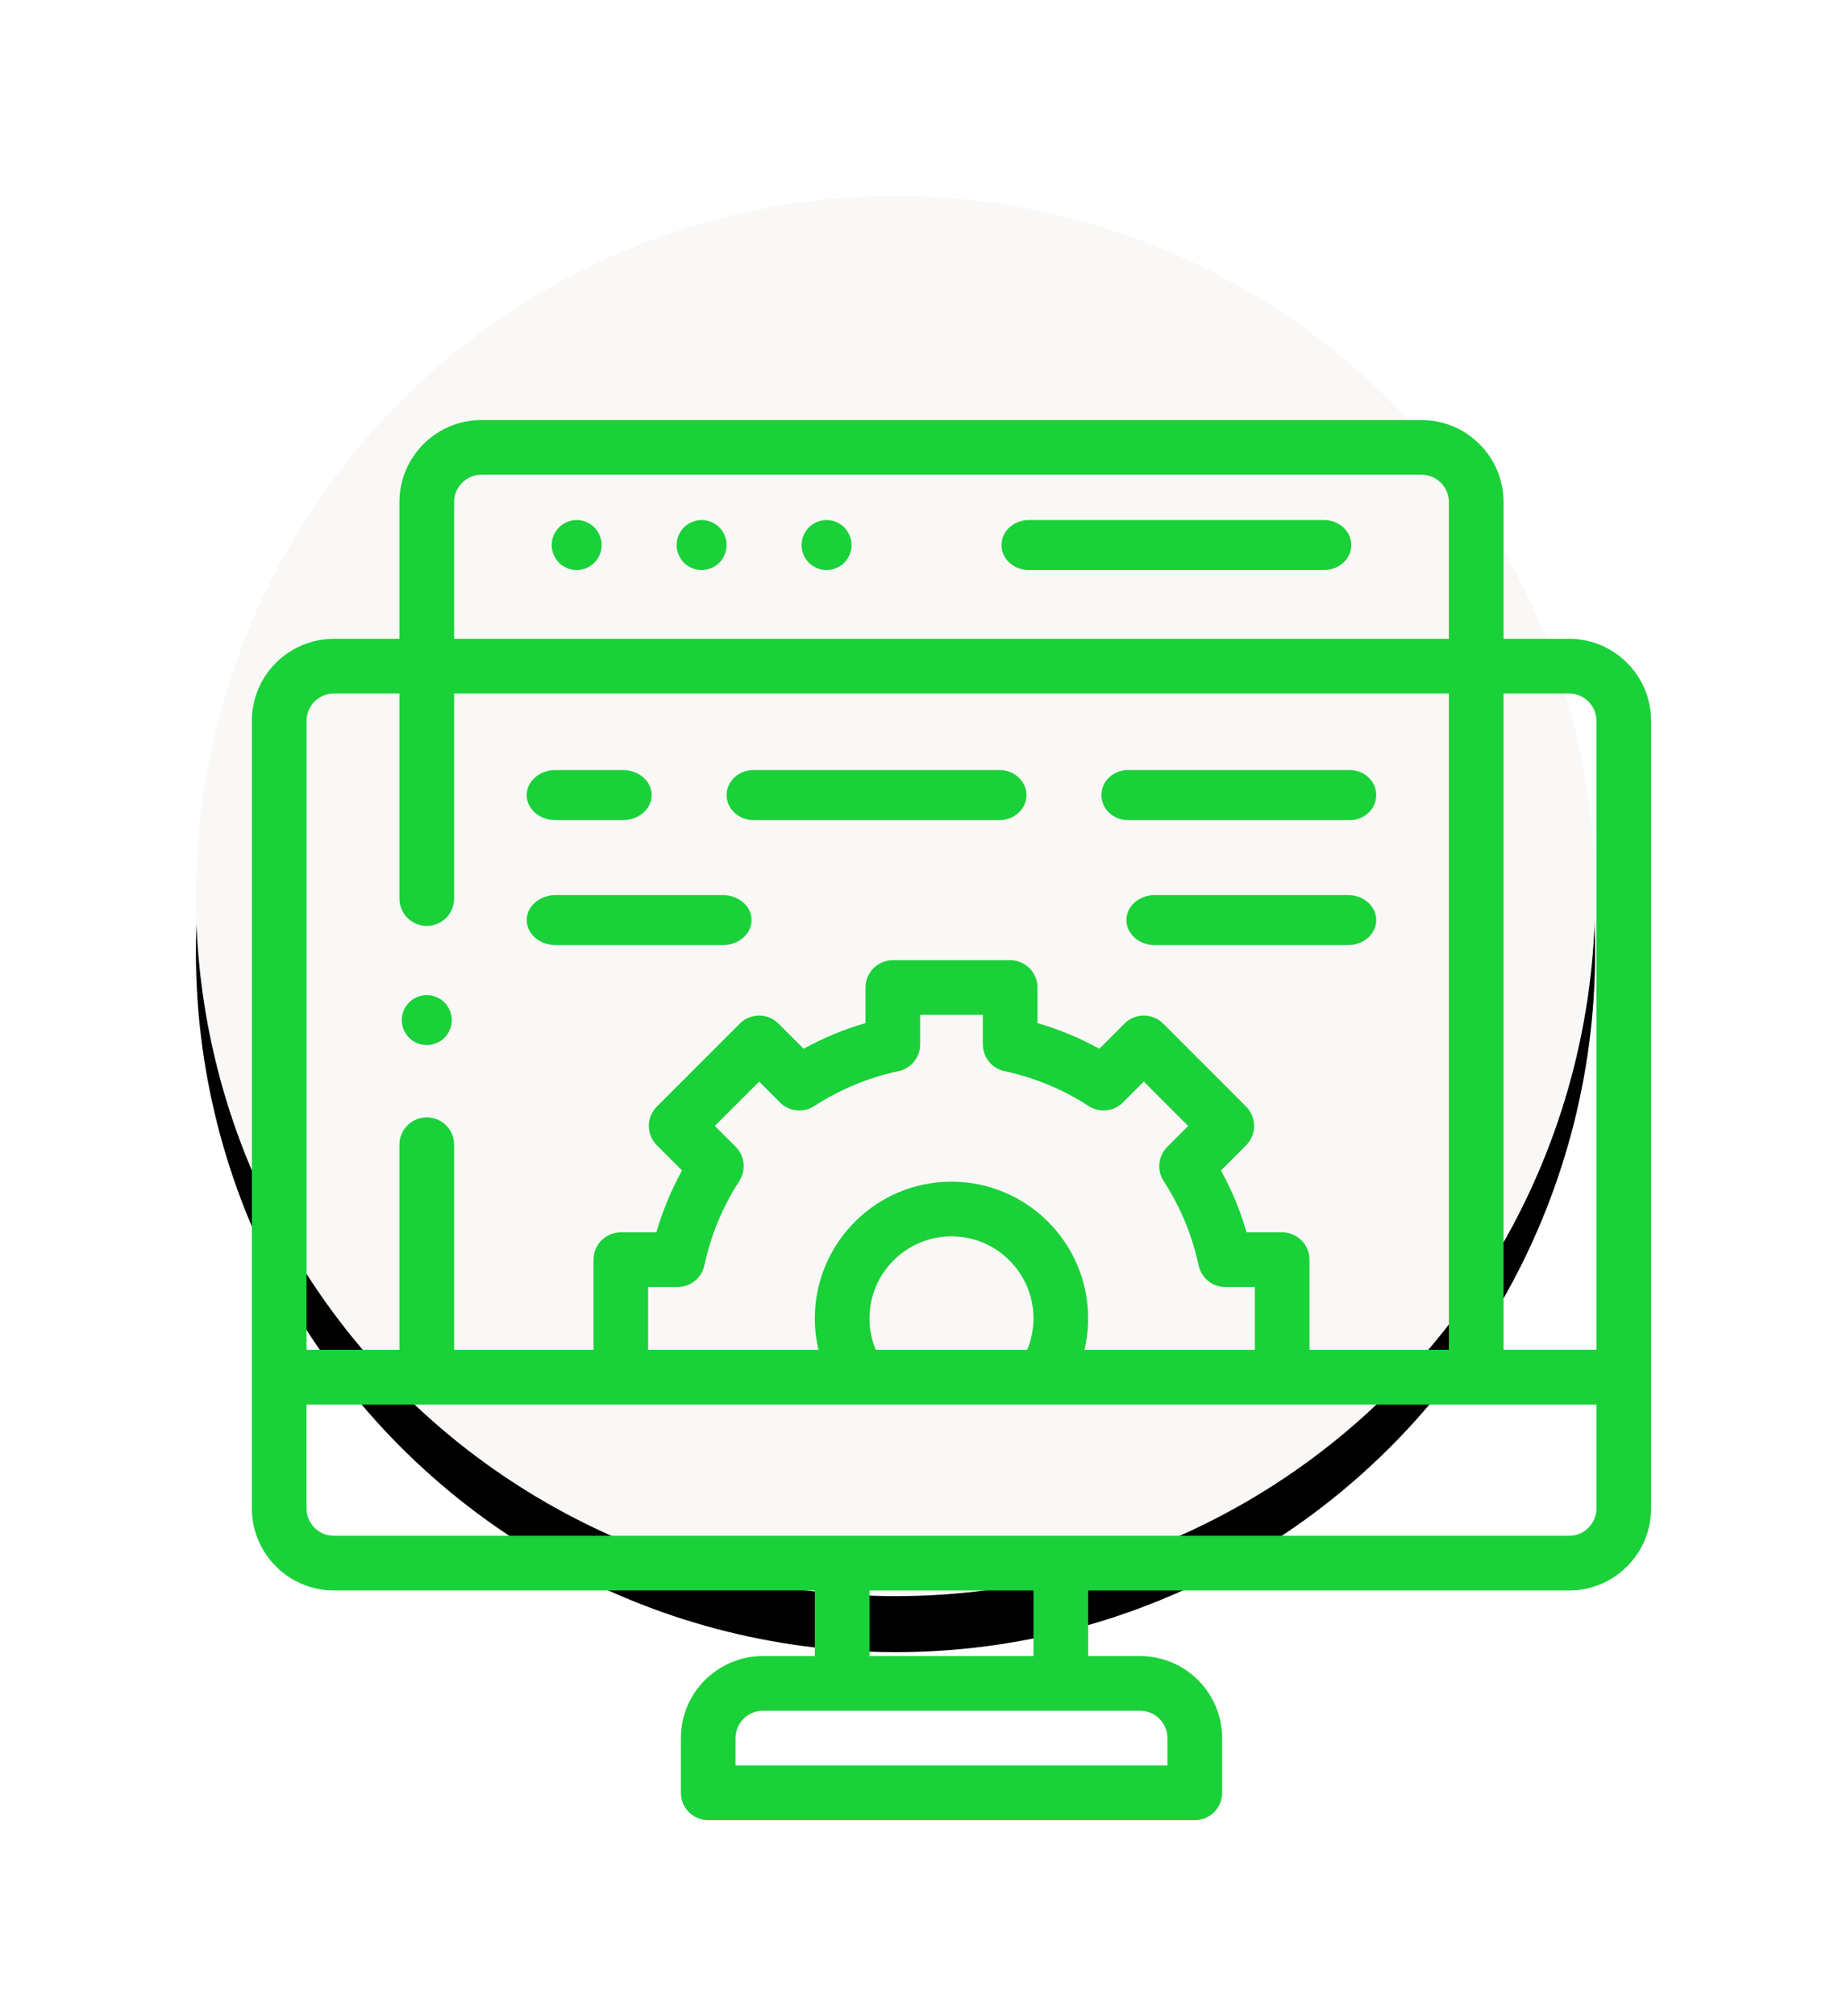
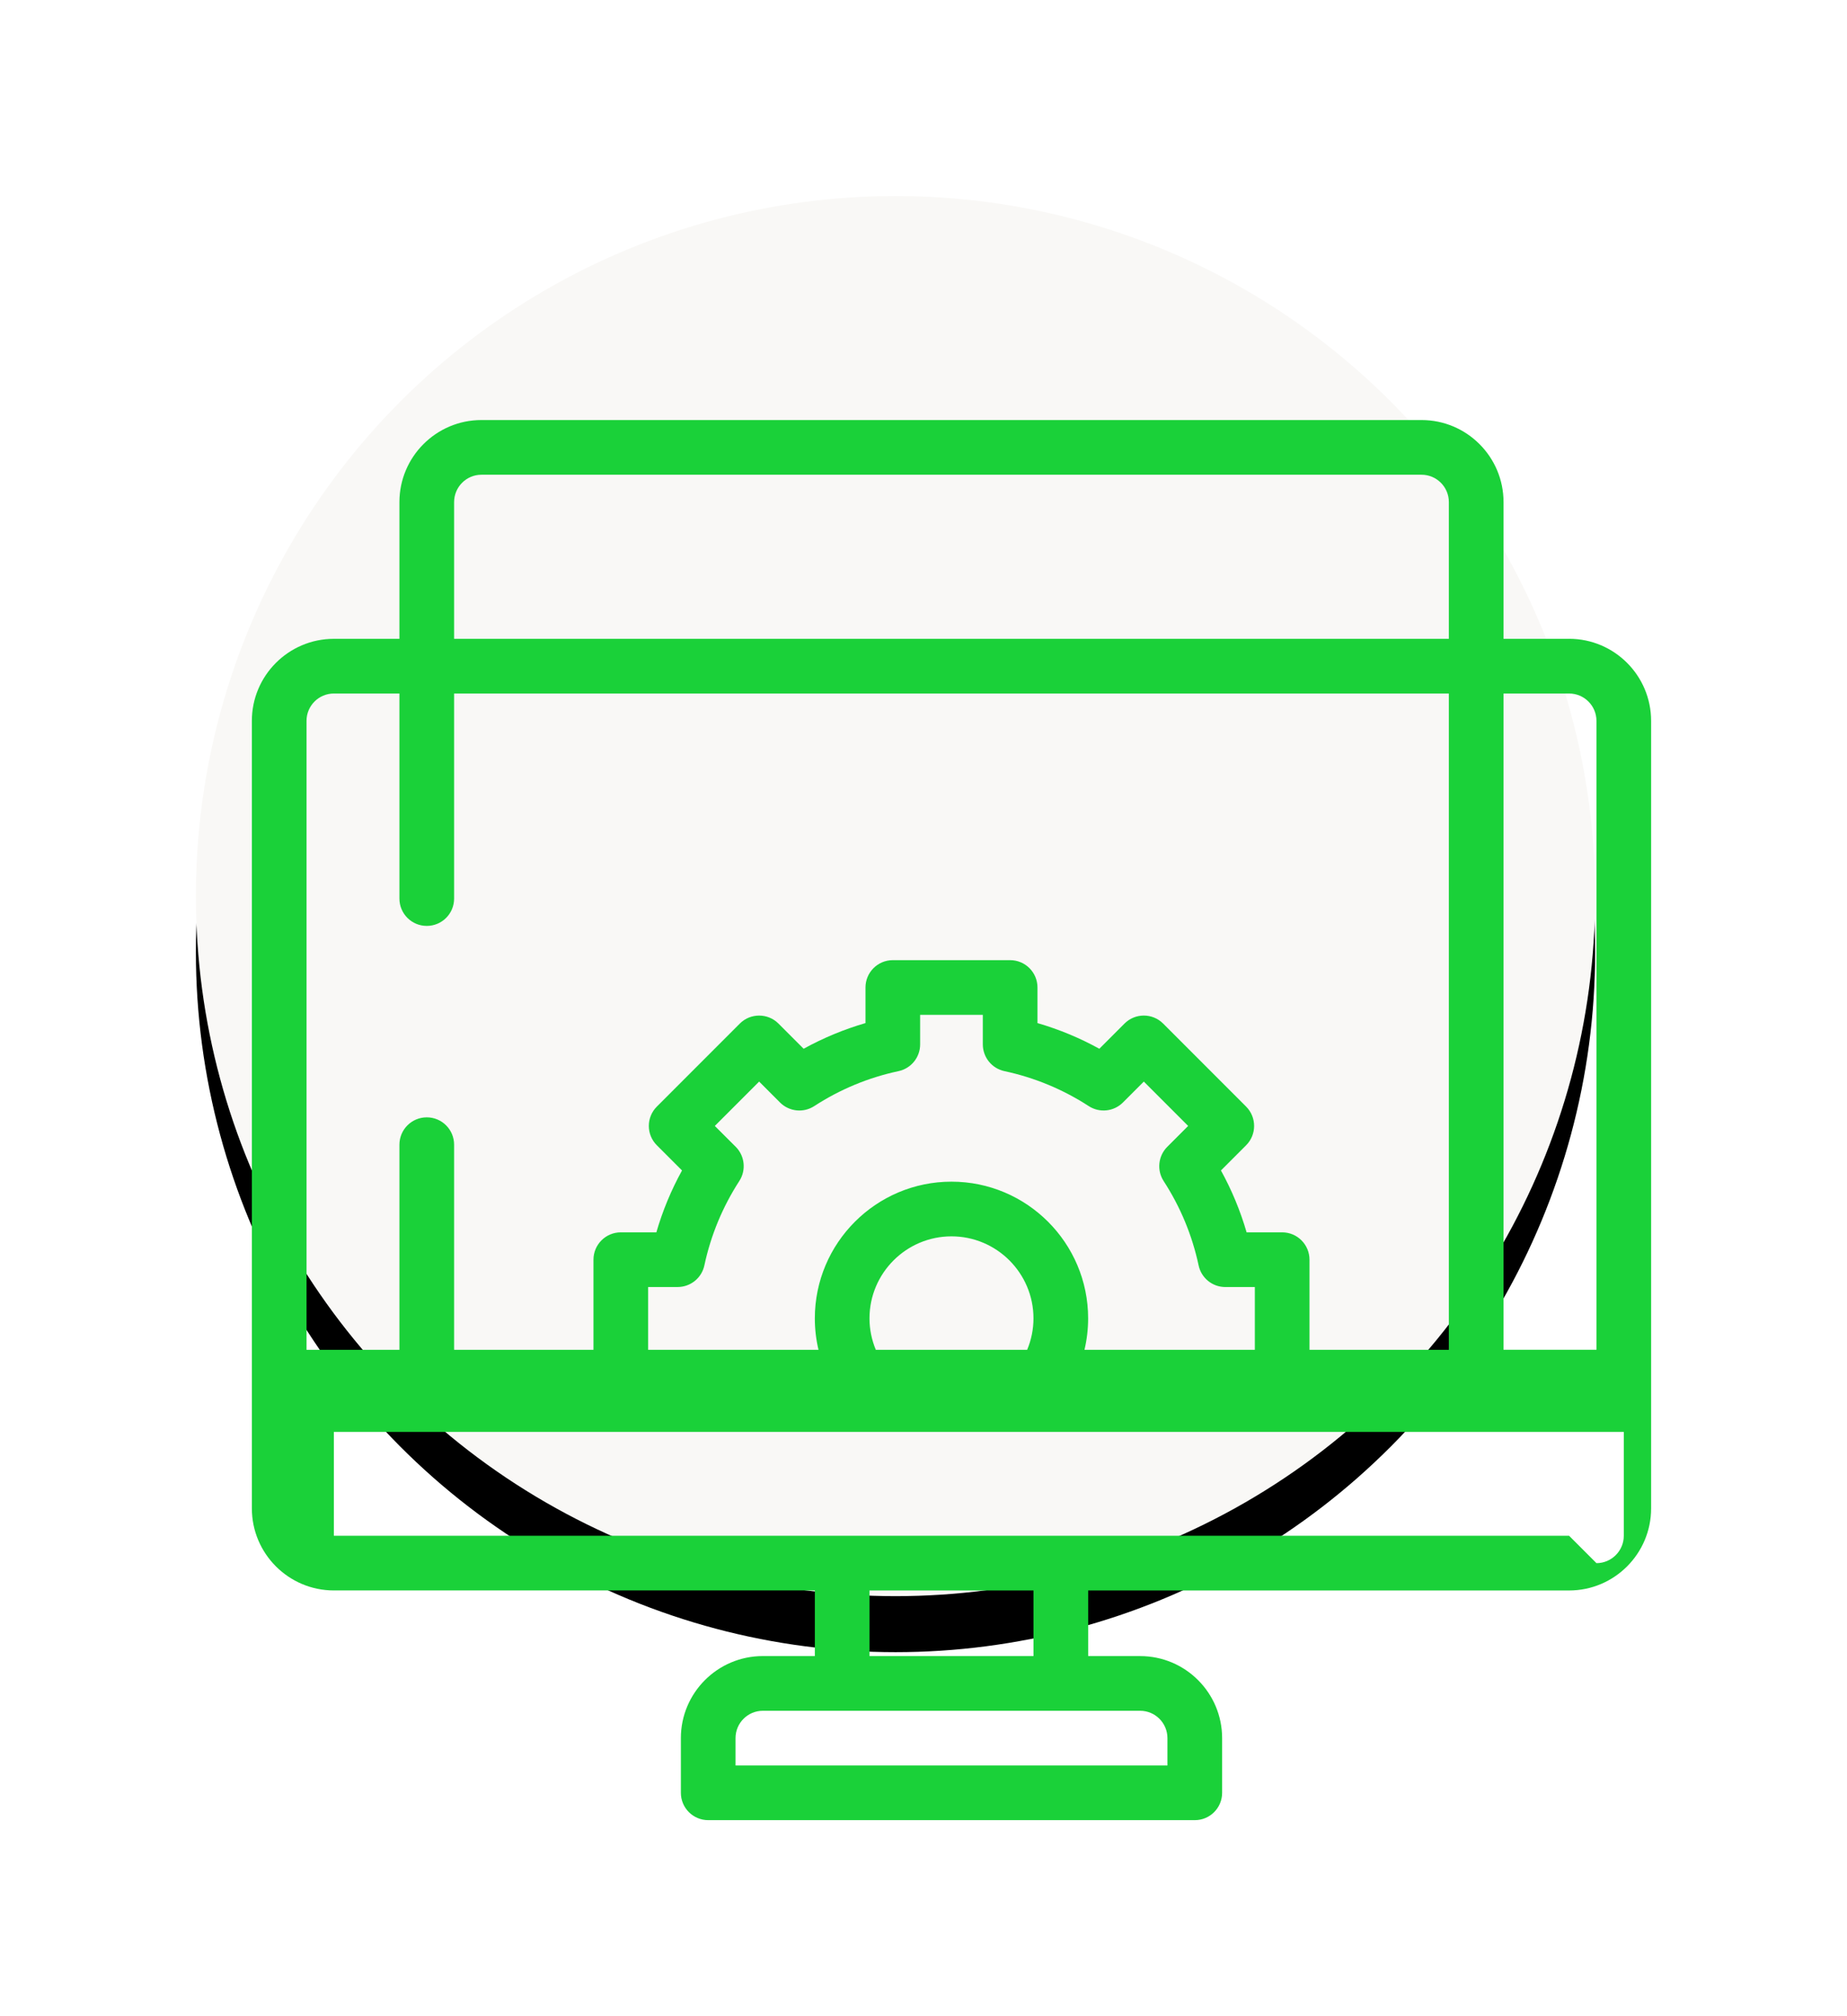
<svg xmlns="http://www.w3.org/2000/svg" xmlns:xlink="http://www.w3.org/1999/xlink" width="66" height="72" viewBox="0 0 66 72">
  <defs>
    <filter id="prefix__a" width="121%" height="121%" x="-10.5%" y="-10.5%" filterUnits="objectBoundingBox">
      <feOffset dx="1" dy="2" in="SourceAlpha" result="shadowOffsetOuter1" />
      <feGaussianBlur in="shadowOffsetOuter1" result="shadowBlurOuter1" stdDeviation="3.5" />
      <feColorMatrix in="shadowBlurOuter1" result="shadowMatrixOuter1" values="0 0 0 0 0 0 0 0 0 0 0 0 0 0 0 0 0 0 0.058 0" />
      <feMerge>
        <feMergeNode in="shadowMatrixOuter1" />
        <feMergeNode in="SourceGraphic" />
      </feMerge>
    </filter>
    <filter id="prefix__b" width="128%" height="128%" x="-14%" y="-10%" filterUnits="objectBoundingBox">
      <feOffset dy="2" in="SourceAlpha" result="shadowOffsetOuter1" />
      <feGaussianBlur in="shadowOffsetOuter1" result="shadowBlurOuter1" stdDeviation="2" />
      <feColorMatrix in="shadowBlurOuter1" values="0 0 0 0 0 0 0 0 0 0 0 0 0 0 0 0 0 0 0.077 0" />
    </filter>
    <circle id="prefix__c" cx="25" cy="25" r="25" />
  </defs>
  <g fill="none" fill-rule="evenodd" filter="url(#prefix__a)" transform="translate(-53 -10)">
    <g transform="translate(59 15)">
      <use fill="#000" filter="url(#prefix__b)" xlink:href="#prefix__c" />
      <use fill="#F9F8F6" xlink:href="#prefix__c" />
      <g fill="#1ad139" fill-rule="nonzero">
-         <path d="M47.07 7.813h-2.343V2.93c0-1.616-1.315-2.93-2.93-2.93H8.203c-1.615 0-2.93 1.314-2.93 2.93v4.883H2.93C1.314 7.813 0 9.127 0 10.742v28.124c0 1.615 1.314 2.93 2.93 2.93h17.187v2.343H18.26c-1.615 0-2.93 1.314-2.93 2.93v1.953c0 .54.438.977.977.977h17.388c.54 0 .976-.437.976-.977V47.07c0-1.616-1.314-2.93-2.93-2.93h-1.857v-2.343H47.07c1.616 0 2.93-1.315 2.93-2.93V10.742c0-1.615-1.314-2.93-2.93-2.93zm0 1.953c.539 0 .977.438.977.976v22.46h-3.32V9.767h2.343zM8.203 1.953h33.594c.538 0 .976.438.976.977v4.883H7.227V2.93c0-.539.438-.977.976-.977zM2.93 9.766h2.343v7.323c0 .54.438.976.977.976.54 0 .977-.437.977-.976V9.766h35.546v23.437h-4.98v-3.218c0-.54-.437-.977-.977-.977h-1.27c-.224-.769-.53-1.508-.917-2.21l.9-.9c.38-.38.38-.999 0-1.38l-2.965-2.965c-.382-.382-1-.382-1.382 0l-.898.899c-.703-.387-1.442-.693-2.211-.917v-1.27c0-.54-.437-.977-.977-.977h-4.193c-.539 0-.976.437-.976.977v1.27c-.77.224-1.508.53-2.21.917l-.9-.9c-.381-.38-1-.38-1.38 0l-2.966 2.966c-.381.38-.381 1 0 1.38l.9.9c-.387.702-.694 1.441-.917 2.21h-1.27c-.54 0-.977.437-.977.977v3.218h-4.98v-7.325c0-.54-.438-.977-.977-.977-.54 0-.977.438-.977.977v7.325h-3.32v-22.46c0-.54.438-.977.977-.977zm14.36 16.188l-.747-.746 1.584-1.584.746.747c.326.325.835.38 1.222.129.924-.6 1.938-1.02 3.012-1.249.451-.096.773-.494.773-.955v-1.055h2.24v1.055c0 .46.322.86.773.955 1.074.23 2.088.65 3.012 1.249.387.25.896.196 1.222-.13l.746-.746 1.584 1.584-.746.746c-.326.326-.38.836-.13 1.222.6.925 1.02 1.938 1.25 3.012.095.451.493.773.954.773h1.055v2.242h-6.088c.087-.366.131-.743.131-1.122 0-2.693-2.19-4.883-4.883-4.883s-4.883 2.19-4.883 4.883c0 .38.044.756.131 1.122H14.16V30.96h1.055c.46 0 .859-.322.955-.773.23-1.074.65-2.088 1.248-3.012.251-.386.197-.896-.128-1.222zm4.78 6.127c0-1.615 1.314-2.93 2.93-2.93s2.93 1.315 2.93 2.93c0 .386-.078.767-.226 1.122h-5.408c-.148-.355-.226-.736-.226-1.122zM32.717 47.07v.977H17.283v-.977c0-.539.438-.977.976-.977h13.482c.538 0 .976.438.976.977zm-4.787-2.93h-5.86v-2.343h5.86v2.343zm19.14-4.296H2.93c-.539 0-.977-.439-.977-.977v-3.71h46.094v3.71c0 .538-.438.977-.977.977z" transform="translate(2 8)" />
-         <path d="M27.762 5.357H38.31c.54 0 .977-.4.977-.893s-.437-.893-.977-.893H27.762c-.54 0-.976.4-.976.893s.437.893.976.893zM16.071 5.357c.235 0 .466-.095.632-.261.166-.167.261-.397.261-.632s-.095-.465-.261-.631c-.166-.166-.397-.262-.632-.262-.234 0-.465.096-.63.262-.167.166-.262.396-.262.631s.095.465.261.632c.166.166.397.261.631.261zM11.607 5.357c.235 0 .465-.095.631-.261.166-.167.262-.397.262-.632s-.096-.465-.262-.631c-.166-.166-.396-.262-.63-.262-.236 0-.466.096-.632.262-.166.166-.262.396-.262.631s.096.465.262.632c.166.166.396.261.631.261zM20.536 5.357c.235 0 .465-.095.631-.261.166-.167.262-.397.262-.632s-.096-.465-.262-.631c-.166-.166-.396-.262-.631-.262s-.465.096-.632.262c-.166.166-.261.396-.261.631s.095.465.261.632c.167.166.397.261.632.261zM10.84 14.286h2.426c.563 0 1.02-.4 1.02-.893s-.457-.893-1.02-.893h-2.425c-.563 0-1.02.4-1.02.893s.457.893 1.02.893zM17.923 14.286h8.797c.53 0 .959-.4.959-.893s-.43-.893-.96-.893h-8.796c-.53 0-.959.4-.959.893s.43.893.96.893zM10.852 18.75h5.975c.569 0 1.03-.4 1.03-.893s-.461-.893-1.03-.893h-5.975c-.57 0-1.03.4-1.03.893s.46.893 1.03.893zM31.297 14.286h7.941c.52 0 .94-.4.94-.893s-.42-.893-.94-.893h-7.94c-.52 0-.94.4-.94.893s.42.893.94.893zM39.169 16.964h-6.91c-.557 0-1.009.4-1.009.893s.452.893 1.01.893h6.909c.558 0 1.01-.4 1.01-.893s-.452-.893-1.01-.893zM6.25 22.321c.235 0 .465-.095.631-.261.166-.166.262-.397.262-.631 0-.235-.096-.466-.262-.632-.166-.166-.396-.261-.631-.261s-.465.095-.631.261c-.166.166-.262.397-.262.632 0 .234.096.465.262.63.166.167.396.262.631.262z" transform="translate(2 8)" />
+         <path d="M47.07 7.813h-2.343V2.93c0-1.616-1.315-2.93-2.93-2.93H8.203c-1.615 0-2.93 1.314-2.93 2.93v4.883H2.93C1.314 7.813 0 9.127 0 10.742v28.124c0 1.615 1.314 2.93 2.93 2.93h17.187v2.343H18.26c-1.615 0-2.93 1.314-2.93 2.93v1.953c0 .54.438.977.977.977h17.388c.54 0 .976-.437.976-.977V47.07c0-1.616-1.314-2.93-2.93-2.93h-1.857v-2.343H47.07c1.616 0 2.93-1.315 2.93-2.93V10.742c0-1.615-1.314-2.93-2.93-2.93zm0 1.953c.539 0 .977.438.977.976v22.46h-3.32V9.767h2.343zM8.203 1.953h33.594c.538 0 .976.438.976.977v4.883H7.227V2.93c0-.539.438-.977.976-.977zM2.93 9.766h2.343v7.323c0 .54.438.976.977.976.54 0 .977-.437.977-.976V9.766h35.546v23.437h-4.98v-3.218c0-.54-.437-.977-.977-.977h-1.27c-.224-.769-.53-1.508-.917-2.21l.9-.9c.38-.38.38-.999 0-1.38l-2.965-2.965c-.382-.382-1-.382-1.382 0l-.898.899c-.703-.387-1.442-.693-2.211-.917v-1.27c0-.54-.437-.977-.977-.977h-4.193c-.539 0-.976.437-.976.977v1.27c-.77.224-1.508.53-2.21.917l-.9-.9c-.381-.38-1-.38-1.38 0l-2.966 2.966c-.381.38-.381 1 0 1.38l.9.9c-.387.702-.694 1.441-.917 2.21h-1.27c-.54 0-.977.437-.977.977v3.218h-4.98v-7.325c0-.54-.438-.977-.977-.977-.54 0-.977.438-.977.977v7.325h-3.32v-22.46c0-.54.438-.977.977-.977zm14.36 16.188l-.747-.746 1.584-1.584.746.747c.326.325.835.38 1.222.129.924-.6 1.938-1.02 3.012-1.249.451-.096.773-.494.773-.955v-1.055h2.24v1.055c0 .46.322.86.773.955 1.074.23 2.088.65 3.012 1.249.387.25.896.196 1.222-.13l.746-.746 1.584 1.584-.746.746c-.326.326-.38.836-.13 1.222.6.925 1.02 1.938 1.25 3.012.095.451.493.773.954.773h1.055v2.242h-6.088c.087-.366.131-.743.131-1.122 0-2.693-2.19-4.883-4.883-4.883s-4.883 2.19-4.883 4.883c0 .38.044.756.131 1.122H14.16V30.96h1.055c.46 0 .859-.322.955-.773.23-1.074.65-2.088 1.248-3.012.251-.386.197-.896-.128-1.222zm4.78 6.127c0-1.615 1.314-2.93 2.93-2.93s2.93 1.315 2.93 2.93c0 .386-.078.767-.226 1.122h-5.408c-.148-.355-.226-.736-.226-1.122zM32.717 47.07v.977H17.283v-.977c0-.539.438-.977.976-.977h13.482c.538 0 .976.438.976.977zm-4.787-2.93h-5.86v-2.343h5.86v2.343zm19.14-4.296H2.93v-3.71h46.094v3.71c0 .538-.438.977-.977.977z" transform="translate(2 8)" />
      </g>
    </g>
  </g>
</svg>